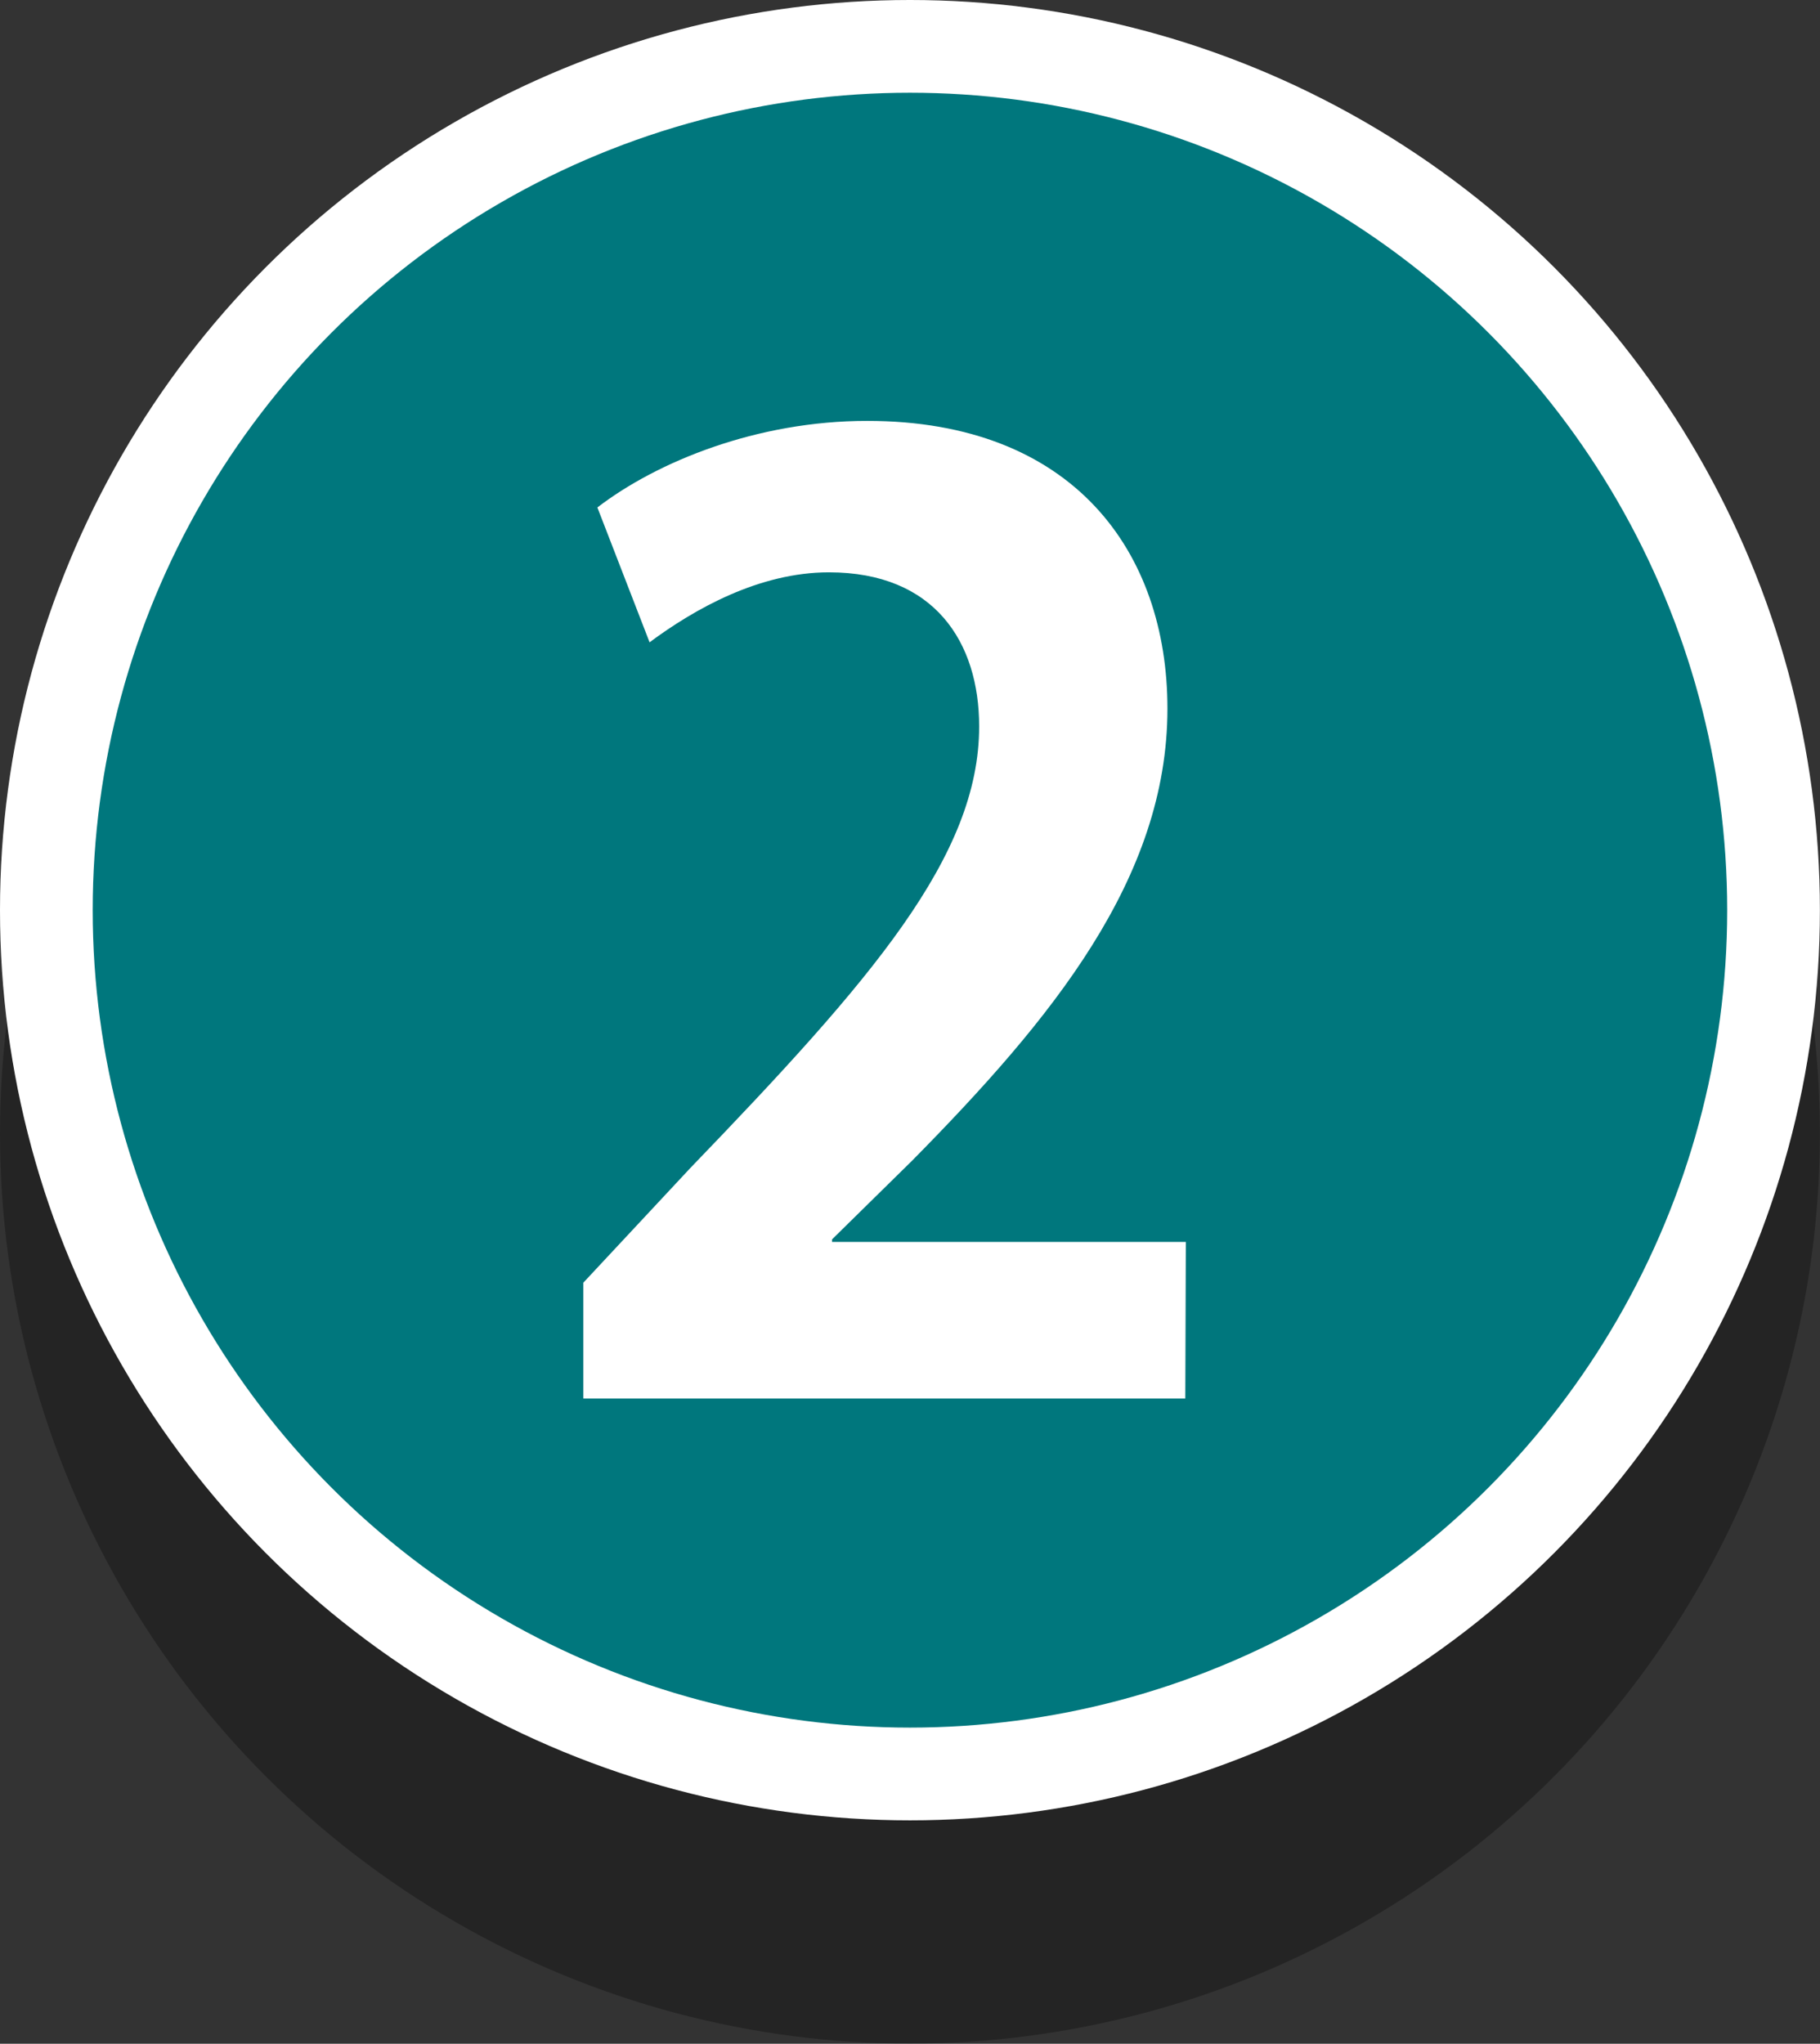
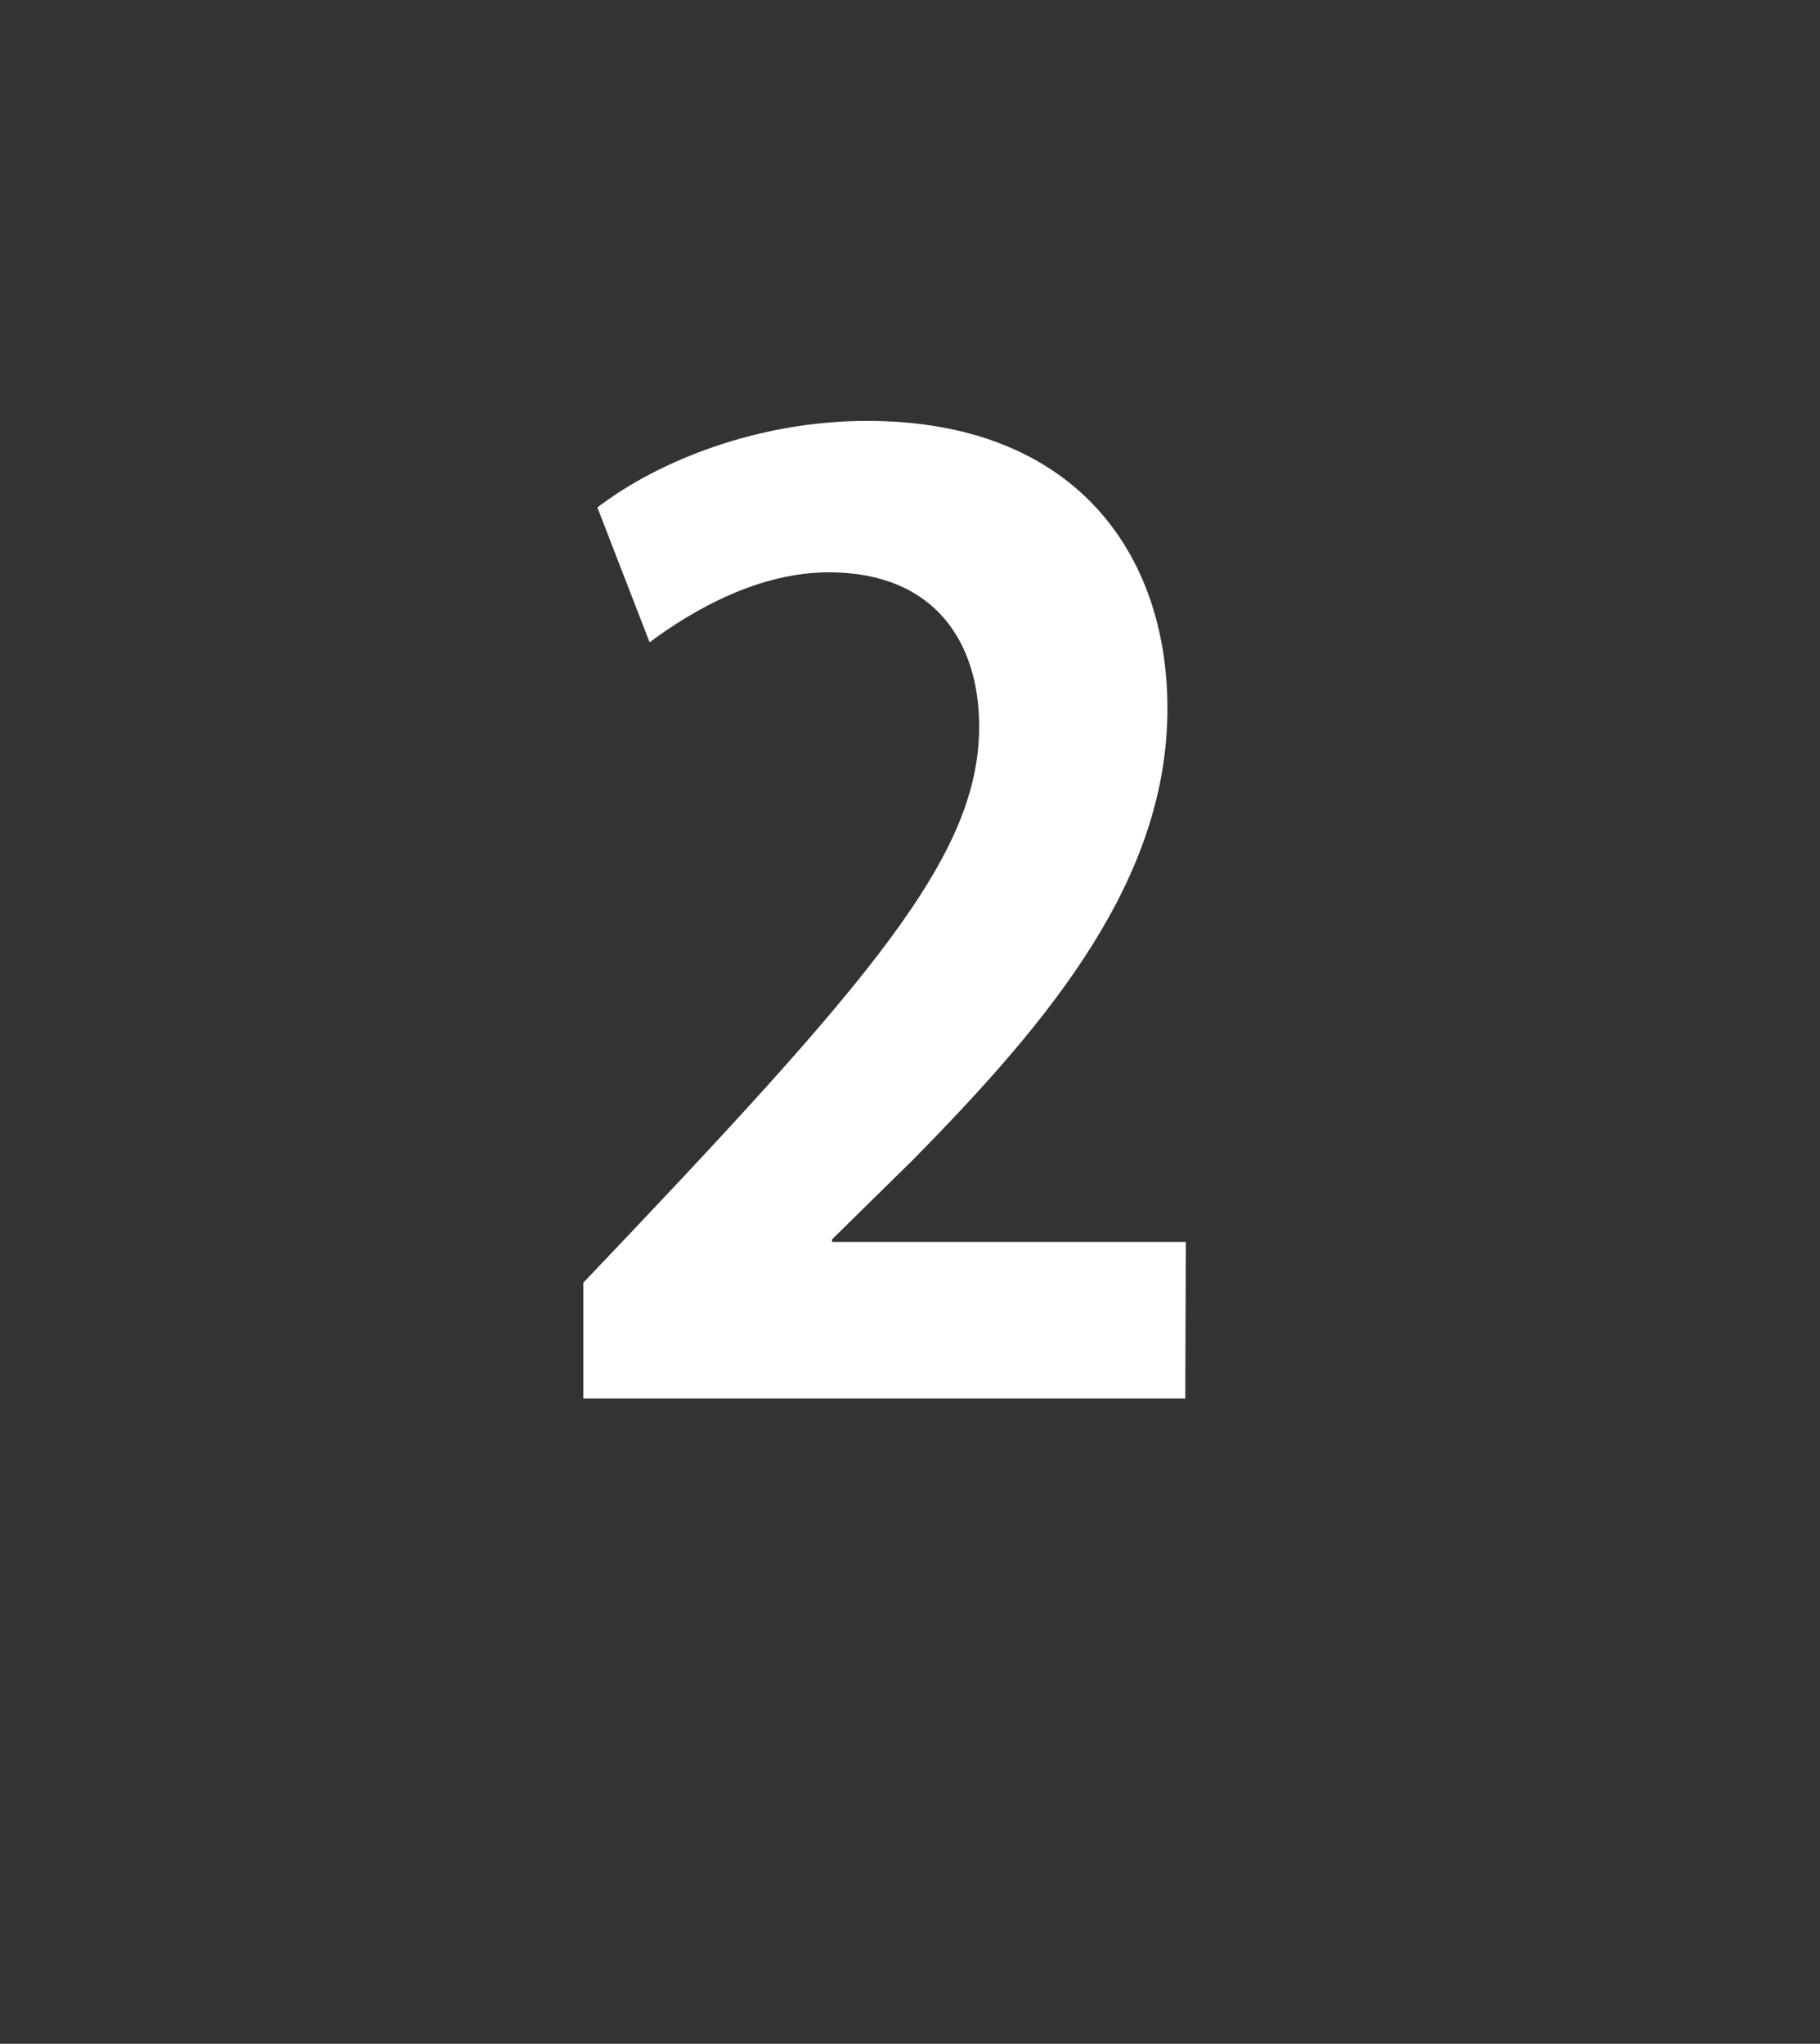
<svg xmlns="http://www.w3.org/2000/svg" viewBox="0 0 171.19 192.19">
  <rect x="0" y="0" width="171.19" height="192.19" fill="#333333" stroke="none" />
  <defs>
    <style>.cls-1{isolation:isolate;}.cls-2{opacity:0.29;mix-blend-mode:multiply;}.cls-3{fill:#fff;}.cls-4{fill:#00777d;}</style>
  </defs>
  <title>No</title>
  <g class="cls-1">
    <g id="ポイント">
      <g class="cls-2">
-         <circle cx="85.59" cy="106.59" r="85.59" />
-       </g>
-       <circle class="cls-3" cx="85.59" cy="85.59" r="85.59" />
-       <circle class="cls-4" cx="85.59" cy="85.59" r="76.87" />
-       <path class="cls-3" d="M111.49,131.51H54.87V120.62l10.06-10.78C82,92.13,92.1,80.52,92.1,68.31c0-7.91-4.19-14.49-14.13-14.49-6.58,0-12.68,3.47-16.87,6.58L56.19,47.72c5.62-4.31,15-8.14,25.38-8.14,19.39,0,28.24,12.33,28.24,27.05,0,16-10.89,29.21-24,42.5l-7.55,7.42v.24h33.28Z" />
+         </g>
+       <path class="cls-3" d="M111.49,131.51H54.87V120.62C82,92.13,92.1,80.52,92.1,68.31c0-7.91-4.19-14.49-14.13-14.49-6.58,0-12.68,3.47-16.87,6.58L56.19,47.72c5.62-4.31,15-8.14,25.38-8.14,19.39,0,28.24,12.33,28.24,27.05,0,16-10.89,29.21-24,42.5l-7.55,7.42v.24h33.28Z" />
    </g>
  </g>
</svg>